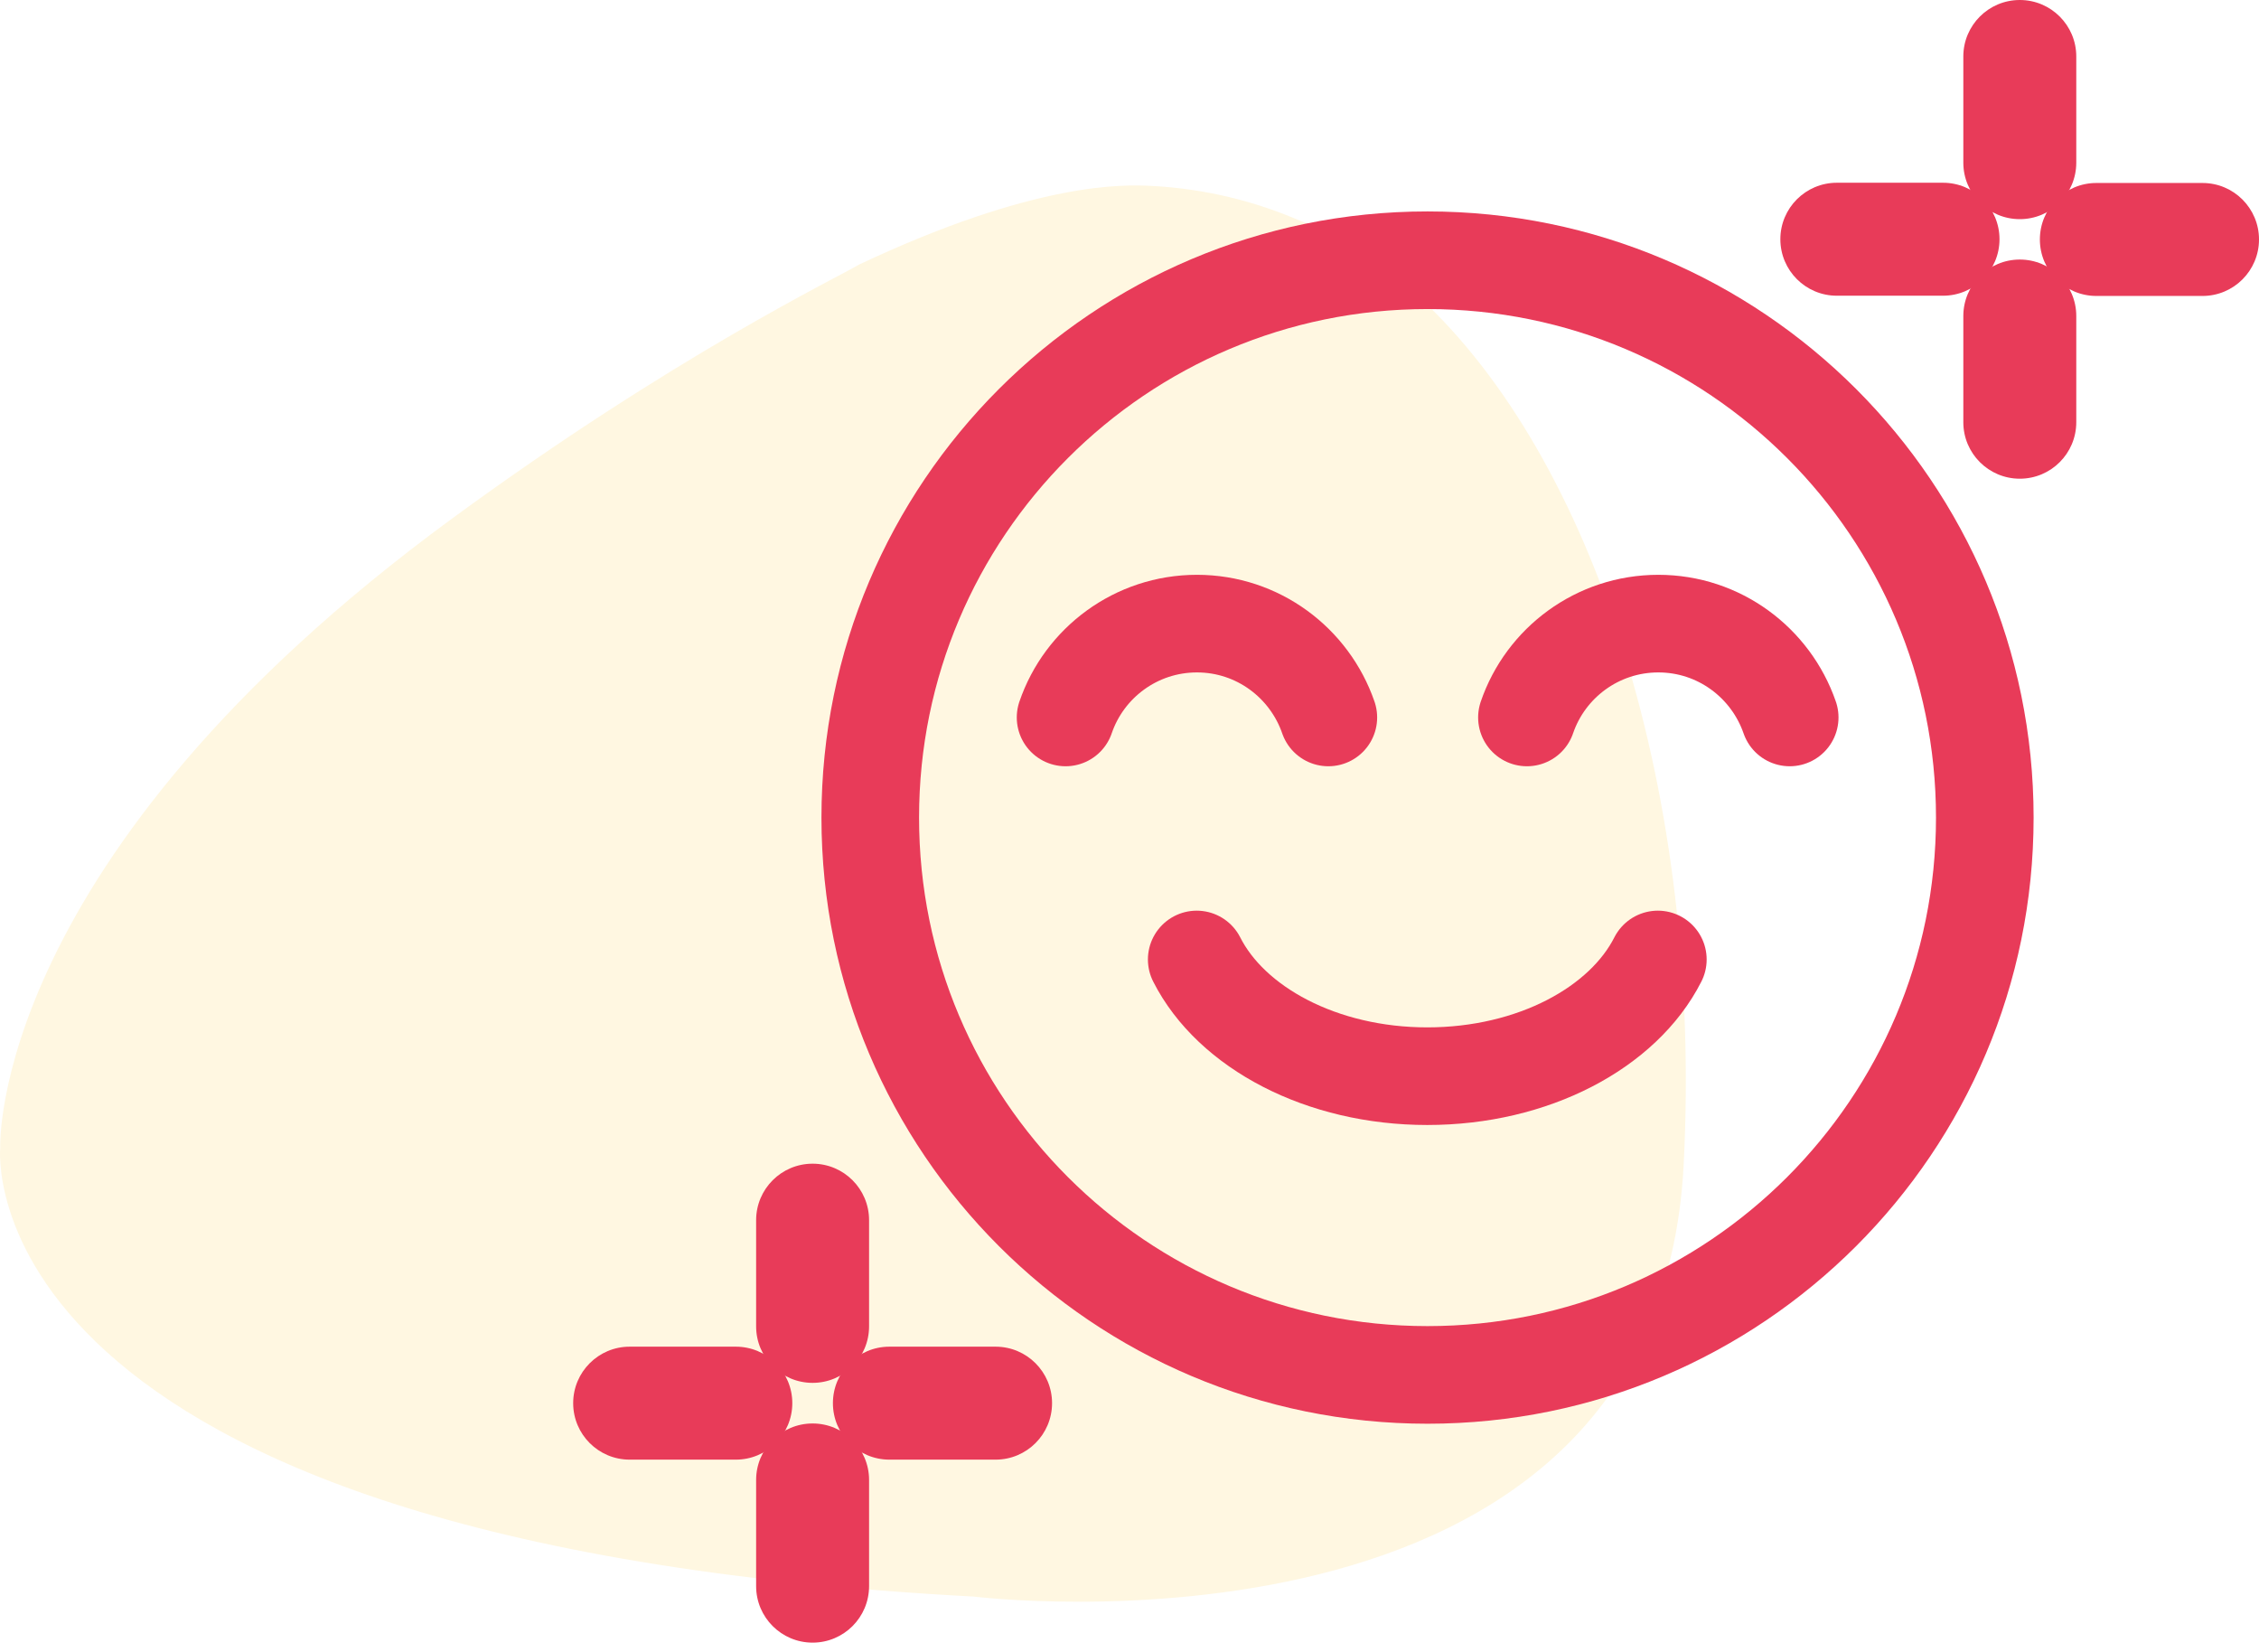
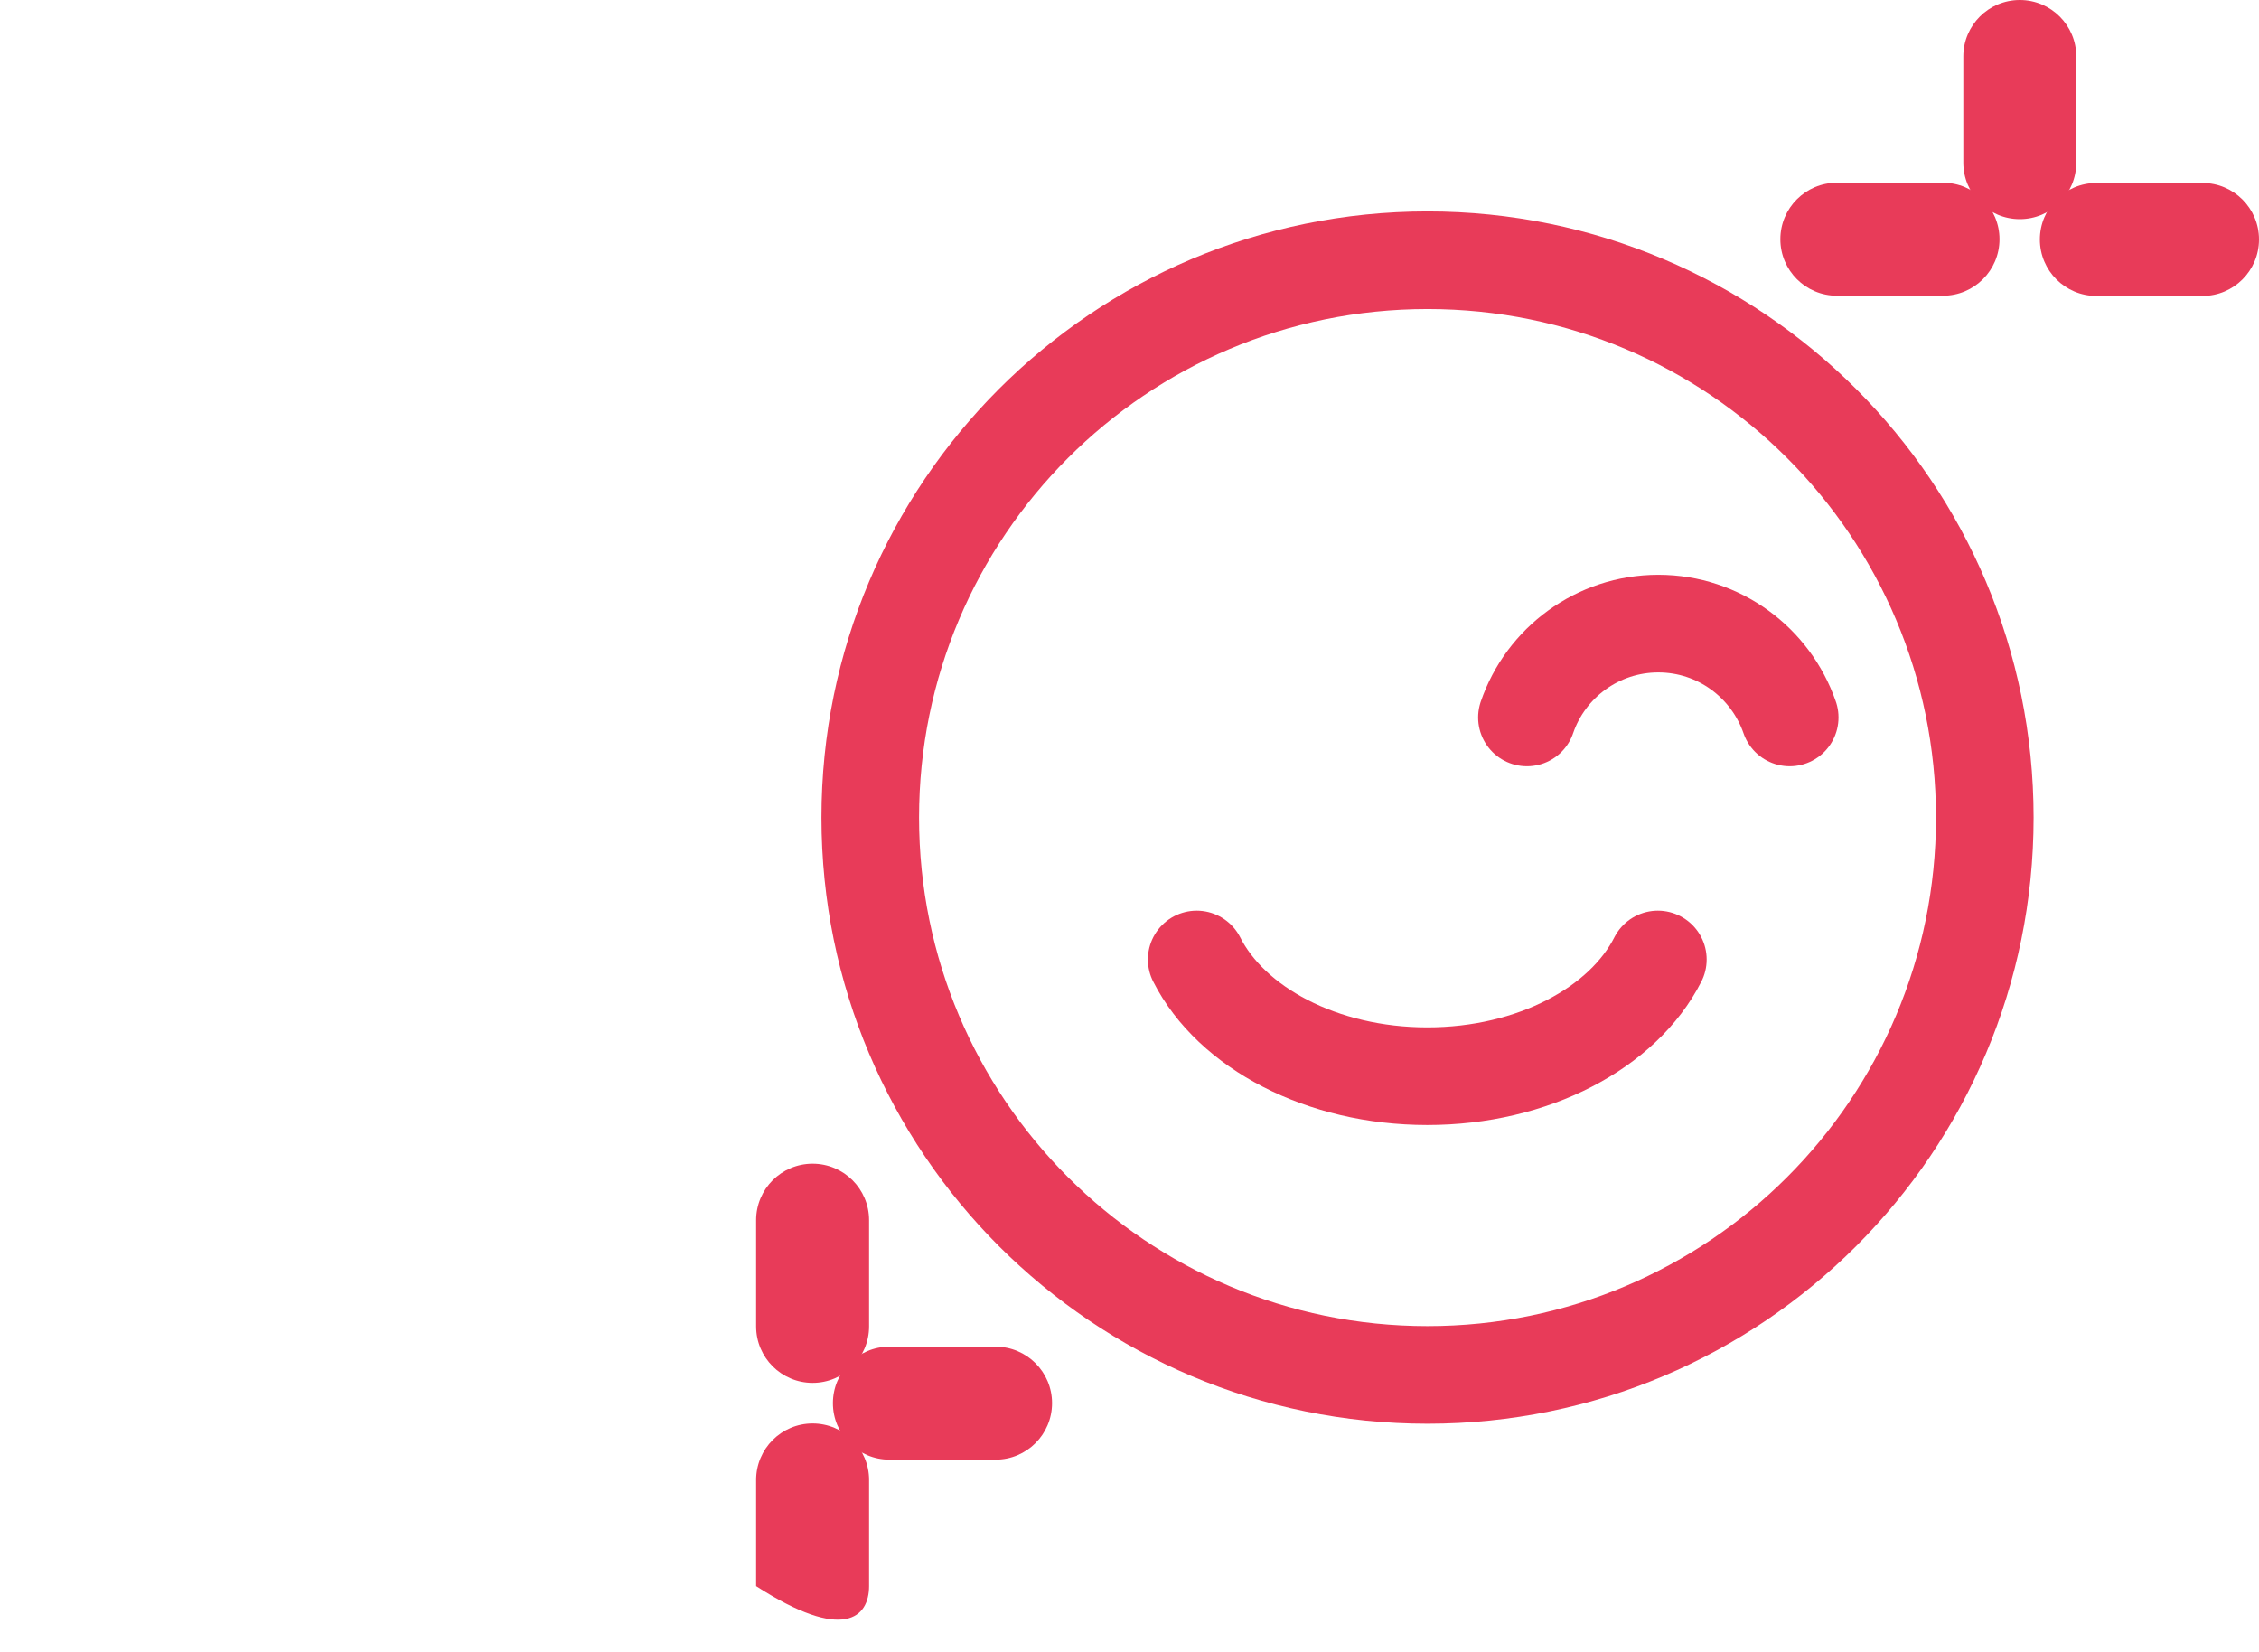
<svg xmlns="http://www.w3.org/2000/svg" width="134" height="98" viewBox="0 0 134 98" fill="none">
  <rect width="134" height="98" fill="#F5F5F5" />
  <g id="Phase 2 Page âÂ 10-10 Updates">
    <path d="M-2603 -4873C-2603 -4874.1 -2602.1 -4875 -2601 -4875H5993C5994.1 -4875 5995 -4874.1 5995 -4873V2871C5995 2872.1 5994.1 2873 5993 2873H-2601C-2602.1 2873 -2603 2872.1 -2603 2871V-4873Z" fill="#D9D9D9" />
    <g id="Surprisingly Good For You" clip-path="url(#clip0_1496_1023)">
      <rect width="1440" height="6800" transform="translate(-377 -4416)" fill="white" />
      <g id="Surprisingly Good For You_2">
        <rect id="Rectangle 16" x="-377" y="-337" width="1440" height="654" fill="white" />
        <g id="Content">
          <g id="Group 5695">
            <g id="Group 5693">
              <g id="Group 118">
                <g id="Group 131">
                  <g id="Group 61">
-                     <path id="Vector" d="M84.15 17.589C80.415 14.151 77.176 13.118 77.176 13.118C74.433 11.925 71.477 11.192 68.3 11.026C66.725 10.949 61.477 10.733 50.951 15.695C49.783 16.409 40.01 21.084 26.785 30.779C-0.676 50.921 0.014 68.052 0.014 68.052C0.014 68.052 -2.446 91.485 57.749 94.693C57.749 94.693 98.304 99.719 99.873 69.073C100.997 47.1 94.569 27.175 84.131 17.576L84.143 17.589H84.15Z" fill="#FFF7E1" />
-                   </g>
+                     </g>
                  <g id="Group 116">
                    <path id="Vector_2" d="M84.679 81.547C102.935 81.547 117.735 66.748 117.735 48.491C117.735 30.235 102.935 15.435 84.679 15.435C66.422 15.435 51.622 30.235 51.622 48.491C51.622 66.748 66.422 81.547 84.679 81.547Z" stroke="#E83B59" stroke-width="5.79" stroke-linecap="round" stroke-linejoin="round" />
                    <g id="Group">
-                       <path id="Vector_3" d="M78.795 42.552C77.674 39.313 74.614 36.987 71.001 36.987C67.388 36.987 64.315 39.313 63.208 42.552" stroke="#E83B59" stroke-width="5.79" stroke-linecap="round" stroke-linejoin="round" />
                      <path id="Vector_4" d="M106.162 42.552C105.041 39.313 101.982 36.987 98.369 36.987C94.756 36.987 91.683 39.313 90.575 42.552" stroke="#E83B59" stroke-width="5.79" stroke-linecap="round" stroke-linejoin="round" />
                    </g>
                    <path id="Vector_5" d="M70.987 56.907C73.036 60.949 78.393 63.829 84.664 63.829C90.949 63.829 96.292 60.949 98.341 56.907" stroke="#E83B59" stroke-width="5.79" stroke-linecap="round" stroke-linejoin="round" />
                    <g id="Group_2">
-                       <path id="Vector_6" d="M51.552 87.777C51.552 85.927 50.053 84.427 48.203 84.427C46.352 84.427 44.852 85.927 44.852 87.777V94.075C44.852 95.925 46.352 97.425 48.203 97.425C50.053 97.425 51.552 95.925 51.552 94.075V87.777Z" fill="#E83B59" />
+                       <path id="Vector_6" d="M51.552 87.777C51.552 85.927 50.053 84.427 48.203 84.427C46.352 84.427 44.852 85.927 44.852 87.777V94.075C50.053 97.425 51.552 95.925 51.552 94.075V87.777Z" fill="#E83B59" />
                      <path id="Vector_7" d="M51.552 72.37C51.552 70.519 50.053 69.019 48.203 69.019C46.352 69.019 44.852 70.519 44.852 72.37V78.668C44.852 80.518 46.352 82.018 48.203 82.018C50.053 82.018 51.552 80.518 51.552 78.668V72.37Z" fill="#E83B59" />
                      <path id="Vector_8" d="M52.757 79.872C50.907 79.872 49.407 81.372 49.407 83.222C49.407 85.072 50.907 86.572 52.757 86.572H59.056C60.906 86.572 62.406 85.072 62.406 83.222C62.406 81.372 60.906 79.872 59.056 79.872H52.757Z" fill="#E83B59" />
-                       <path id="Vector_9" d="M37.35 79.872C35.5 79.872 34 81.372 34 83.222C34 85.072 35.5 86.572 37.35 86.572H43.648C45.498 86.572 46.998 85.072 46.998 83.222C46.998 81.372 45.498 79.872 43.648 79.872H37.35Z" fill="#E83B59" />
                    </g>
                    <g id="Group_3">
-                       <path id="Vector_10" d="M123.161 18.744C123.161 16.893 121.661 15.394 119.811 15.394C117.961 15.394 116.461 16.893 116.461 18.744V25.042C116.461 26.892 117.961 28.392 119.811 28.392C121.661 28.392 123.161 26.892 123.161 25.042V18.744Z" fill="#E83B59" />
                      <path id="Vector_11" d="M123.161 3.35C123.161 1.5 121.661 0 119.811 0C117.961 0 116.461 1.5 116.461 3.35V9.648C116.461 11.498 117.961 12.998 119.811 12.998C121.661 12.998 123.161 11.498 123.161 9.648V3.35Z" fill="#E83B59" />
                      <path id="Vector_12" d="M124.352 10.853C122.502 10.853 121.002 12.353 121.002 14.203C121.002 16.053 122.502 17.553 124.352 17.553H130.65C132.5 17.553 134 16.053 134 14.203C134 12.353 132.5 10.853 130.65 10.853H124.352Z" fill="#E83B59" />
                      <path id="Vector_13" d="M108.958 10.839C107.108 10.839 105.608 12.339 105.608 14.189C105.608 16.039 107.108 17.539 108.958 17.539H115.257C117.107 17.539 118.607 16.039 118.607 14.189C118.607 12.339 117.107 10.839 115.257 10.839H108.958Z" fill="#E83B59" />
                    </g>
                  </g>
                </g>
              </g>
            </g>
          </g>
        </g>
      </g>
    </g>
-     <path d="M-2601 -4874H5993V-4876H-2601V-4874ZM5994 -4873V2871H5996V-4873H5994ZM5993 2872H-2601V2874H5993V2872ZM-2602 2871V-4873H-2604V2871H-2602ZM-2601 2872C-2601.55 2872 -2602 2871.55 -2602 2871H-2604C-2604 2872.66 -2602.66 2874 -2601 2874V2872ZM5994 2871C5994 2871.55 5993.55 2872 5993 2872V2874C5994.66 2874 5996 2872.66 5996 2871H5994ZM5993 -4874C5993.55 -4874 5994 -4873.55 5994 -4873H5996C5996 -4874.66 5994.66 -4876 5993 -4876V-4874ZM-2601 -4876C-2602.66 -4876 -2604 -4874.66 -2604 -4873H-2602C-2602 -4873.55 -2601.55 -4874 -2601 -4874V-4876Z" fill="black" fill-opacity="0.1" />
  </g>
  <defs>
    <clipPath id="clip0_1496_1023">
      <rect width="1440" height="6800" fill="white" transform="translate(-377 -4416)" />
    </clipPath>
  </defs>
</svg>